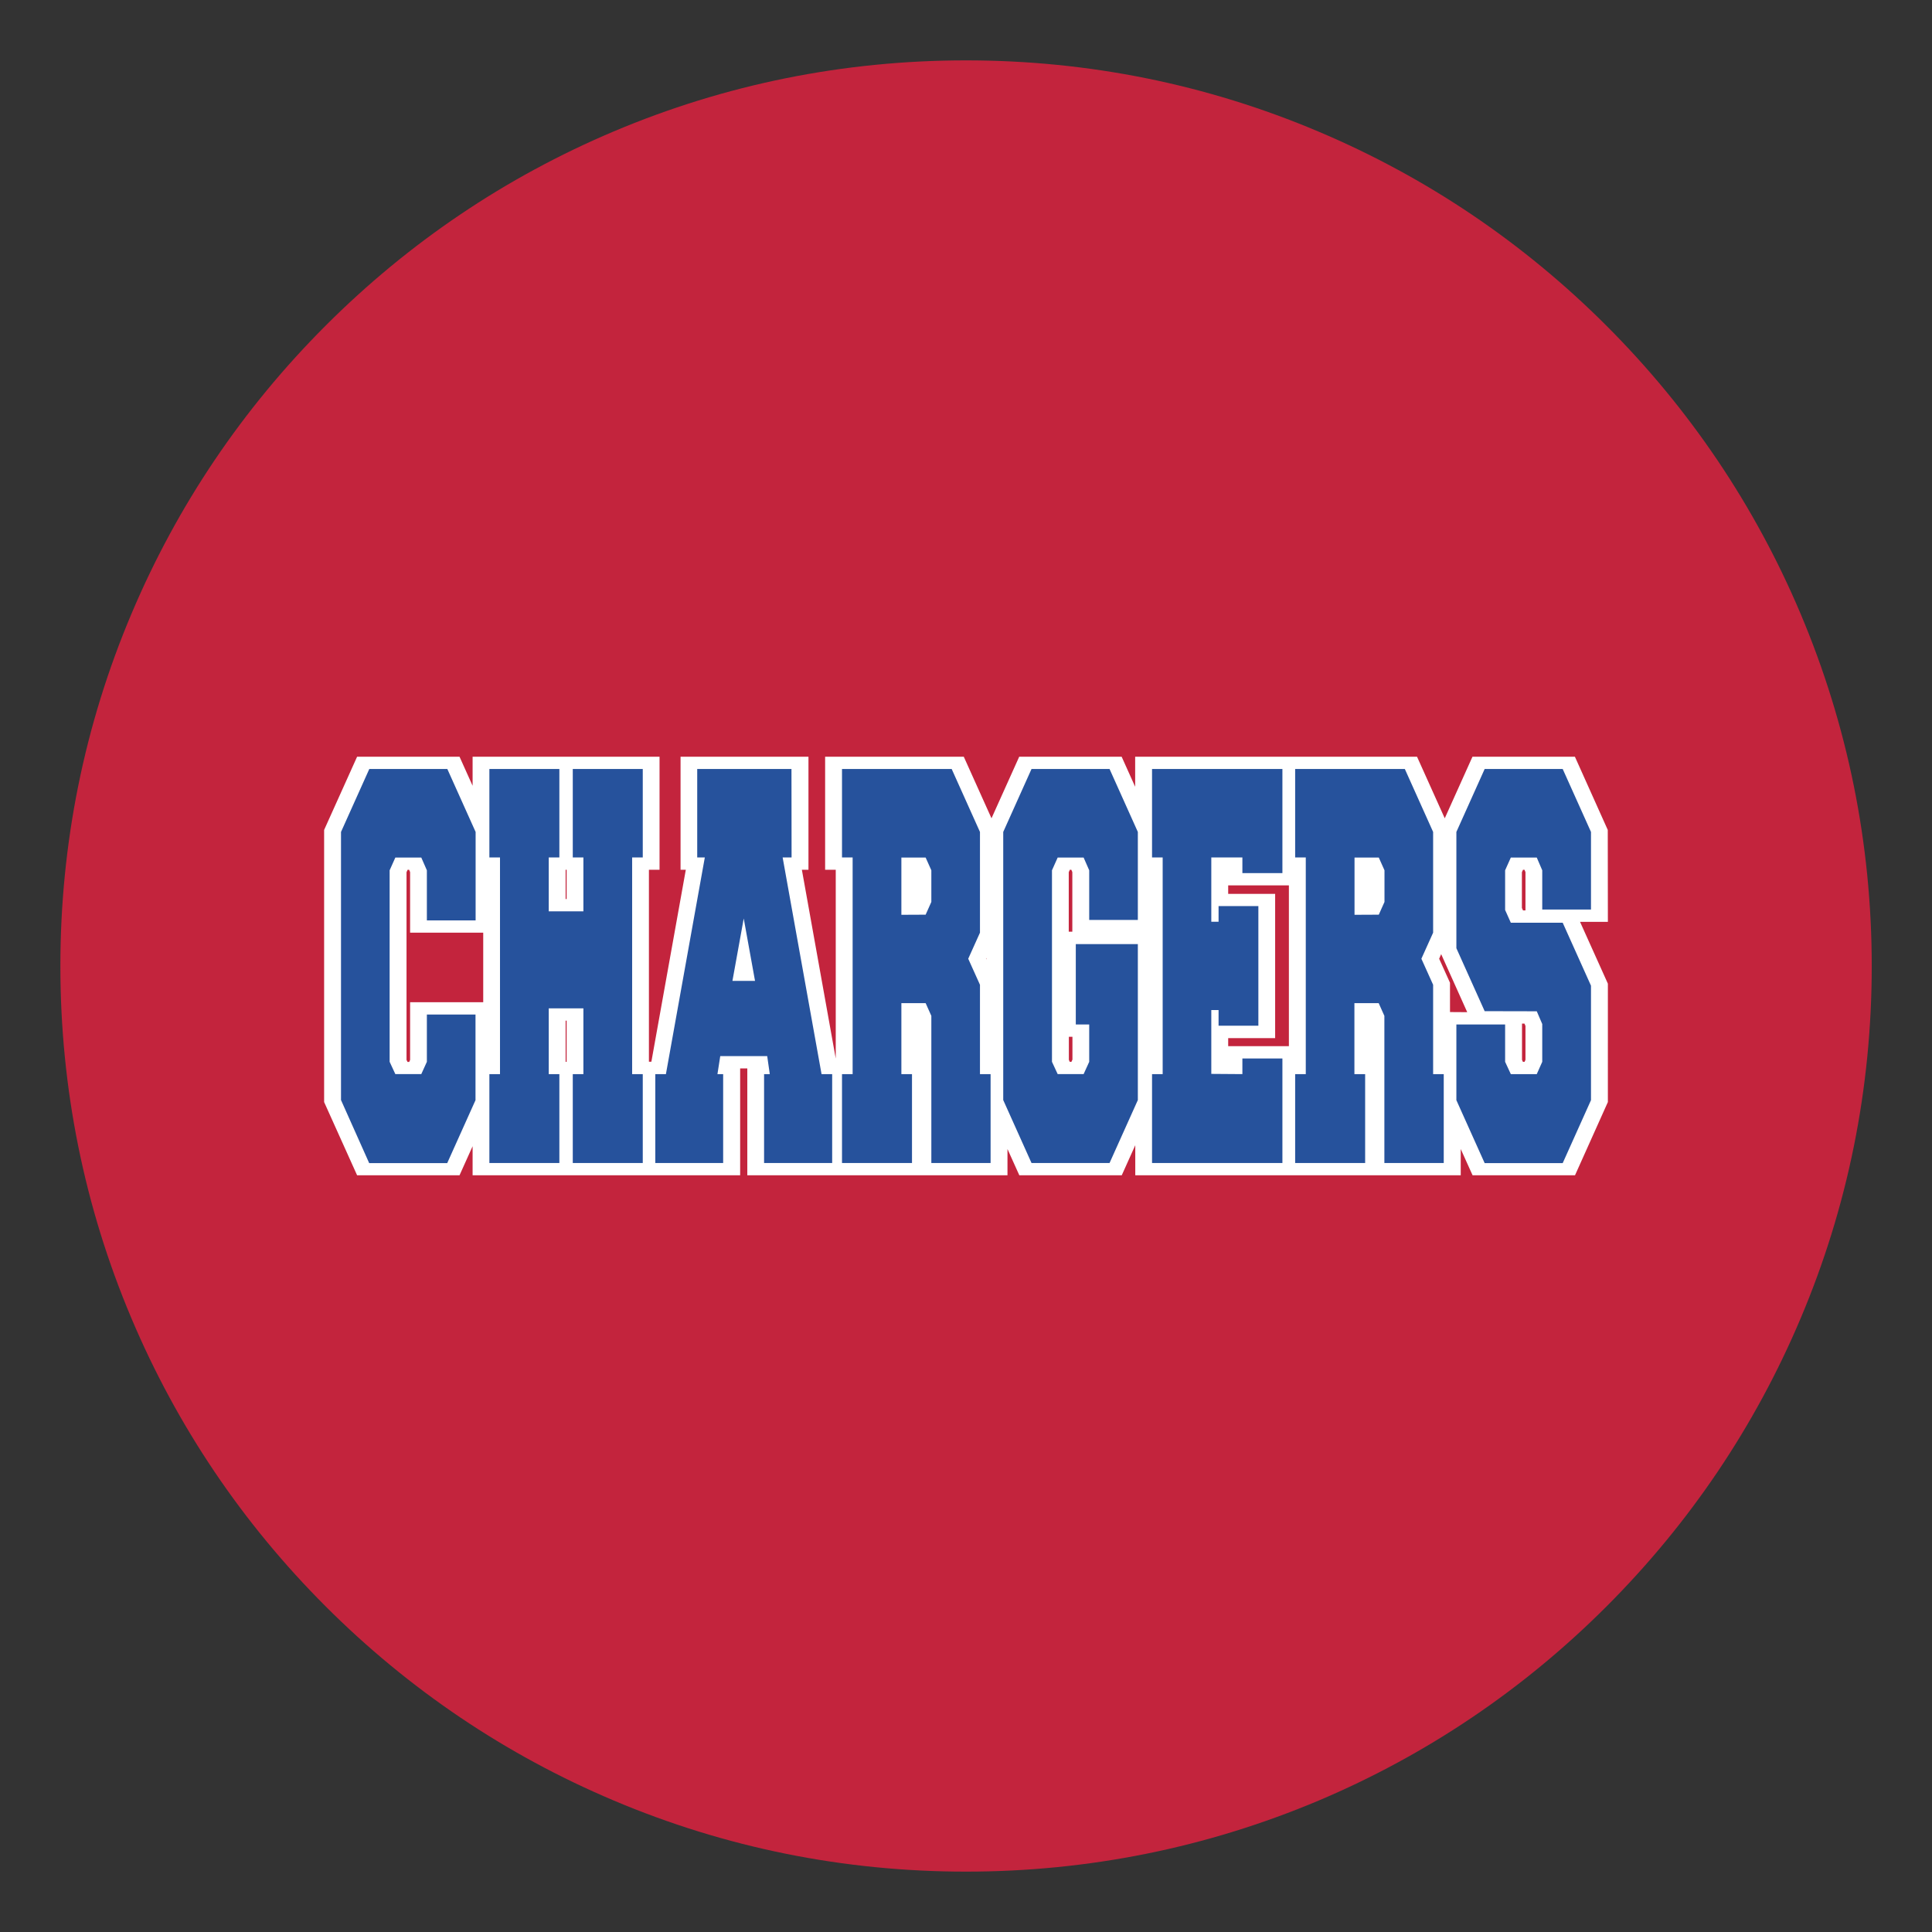
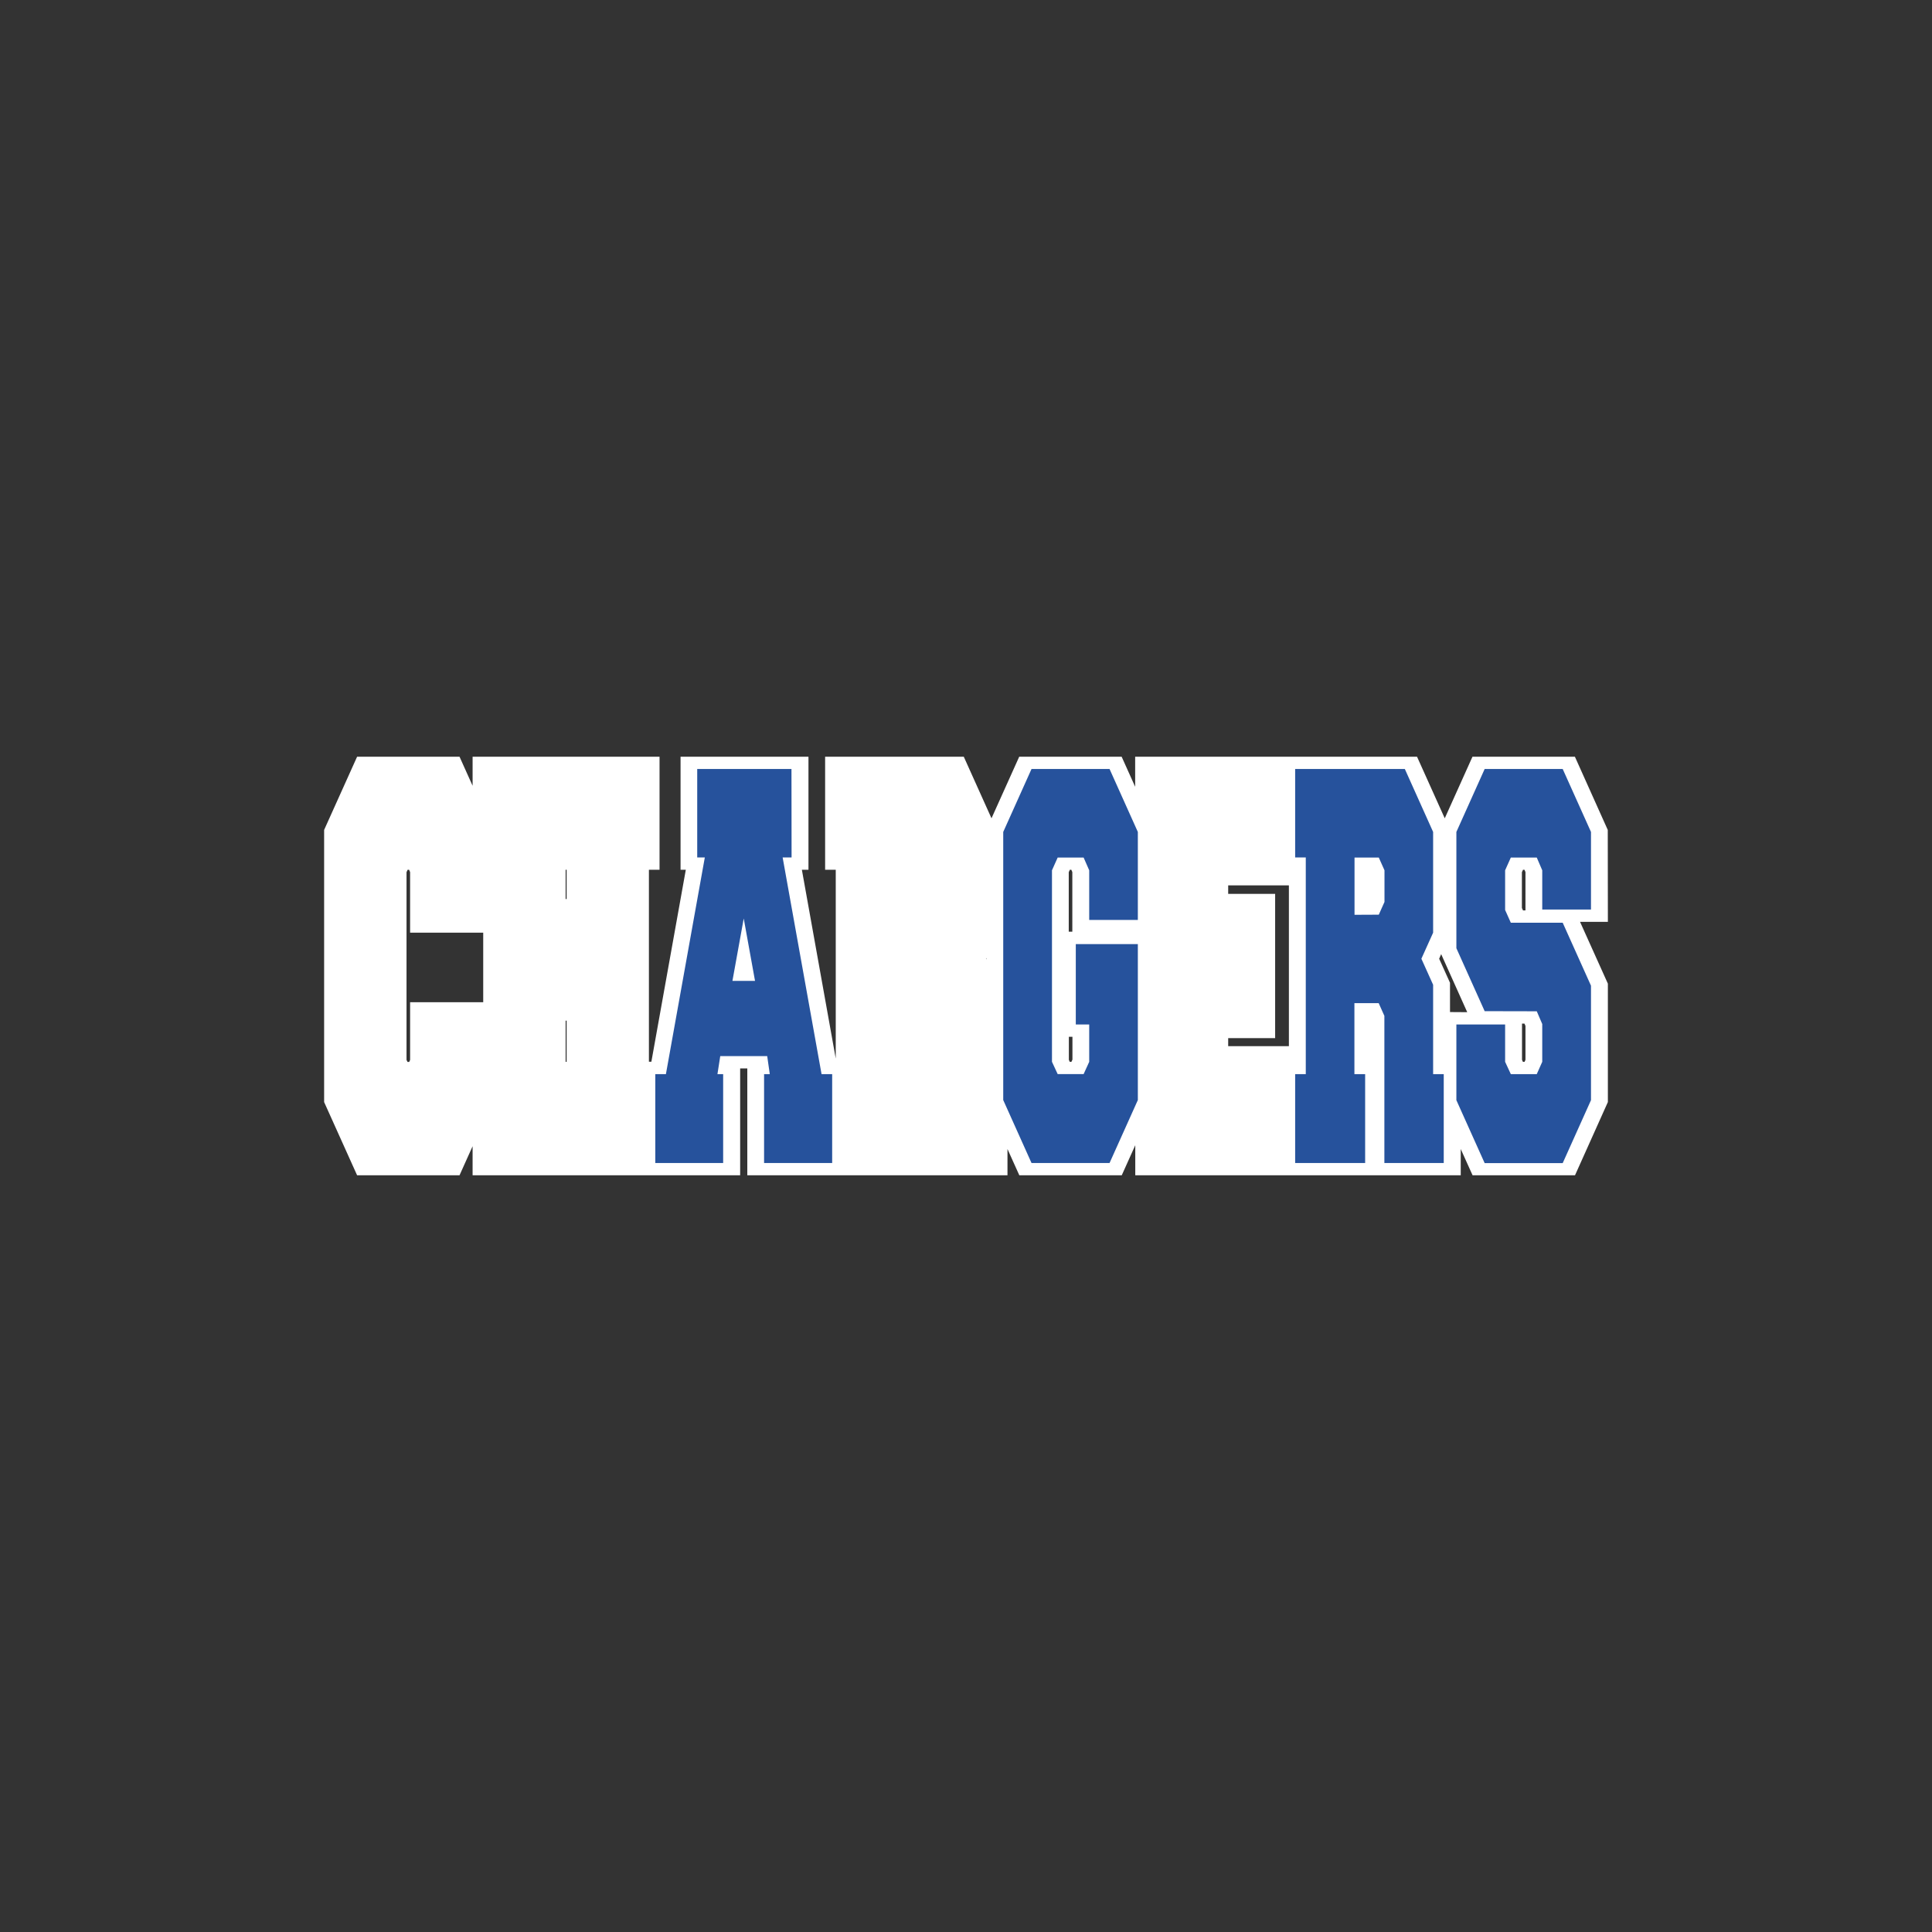
<svg xmlns="http://www.w3.org/2000/svg" version="1.1" id="Layer_1" x="0px" y="0px" width="1728px" height="1728px" viewBox="0 0 1728 1728" style="enable-background:new 0 0 1728 1728;" xml:space="preserve">
  <rect x="0" y="0" width="1728" height="1728" fill="#333333" stroke="none" />
  <style type="text/css">
	.st0{fill:#C3243D;}
	.st1{fill:#FFFFFF;}
	.st2{fill:#26529C;}
</style>
-   <path class="st0" d="M864,1674c-109.3,0-215.4-21.4-315.3-63.7c-96.5-40.8-183.1-99.2-257.5-173.6c-74.4-74.4-132.8-161-173.6-257.5  C75.4,1079.4,54,973.3,54,864c0-109.3,21.4-215.4,63.7-315.3c40.8-96.5,99.2-183.1,173.6-257.5s161-132.8,257.5-173.6  C648.6,75.4,754.7,54,864,54c109.3,0,215.4,21.4,315.3,63.7c96.5,40.8,183.1,99.2,257.5,173.6c74.4,74.4,132.8,161,173.6,257.5  c42.2,99.9,63.7,205.9,63.7,315.3c0,109.3-21.4,215.4-63.7,315.3c-40.8,96.5-99.2,183.1-173.6,257.5  c-74.4,74.4-161,132.8-257.5,173.6C1079.4,1652.6,973.3,1674,864,1674z" />
  <path class="st1" d="M1438,742.3l-29.4-65.5H1317l-24.8,55.1l-24.8-55.1h-105.4h-18.7h-128v26.9l-12.1-26.9h-91.6l-24.8,55.1  l-24.8-55.1H738v101.1h9.5v168.9l-30.3-168.9h5.9V676.8H608.7v101.1h4.7l-30.8,171.7h-2.2V777.9h9.5V676.8H422.7v26l-11.7-26h-91.6  l-29.5,65.5v243.4l29.5,65.5H411l11.7-26v26h148.5H590H662v-95.6h6.4v95.6H738h21.4h141.7v-23.5l10.6,23.5h91.6l12.1-26.9v26.9h128  h18.7h144.4v-23.5l10.6,23.5h91.6l29.4-65.5V879.8l-24.9-55.3h24.9L1438,742.3L1438,742.3z M366.8,896.4v51.6l-0.8,1.8h-1.5  l-0.9-1.8V780.1l1-2.2h1.3l0.9,2.1v54.2h65.4v62.2H366.8z M506.8,949.7h-0.9v-36.8h0.9V949.7z M506.8,804.1h-0.9v-26.2h0.9V804.1z   M882.2,856.8v1.3l-0.3-0.6L882.2,856.8z M959.1,947.9l-0.8,1.8h-1.5l-0.8-1.8v-20.6h3.2V947.9z M959.1,833.3h-3.2v-53.2l1-2.2h1.3  l0.9,2.1V833.3z M1098.5,935.7v-7.2h42v-129h-42v-7.6h54.3v143.8H1098.5z M1296.9,905.2V879l-9.7-21.5l1.8-4.1l23.3,51.9  L1296.9,905.2L1296.9,905.2z M1364.4,947.9l-0.8,1.8h-1.5l-0.8-1.8v-32.4h2.2l0.9,2.1V947.9z M1364.4,814.3h-2.2l-1-2.2v-32l1-2.2  h1.3l0.9,2.1L1364.4,814.3L1364.4,814.3z" />
-   <path class="st2" d="M381.8,823.2v-44.8l-5-11.4h-23.2l-5.1,11.4v171.3l5.1,11h23.2l5-11v-42.3h43.5v76.6l-25.3,56.3h-69.8  L305,983.9V744.1l25.3-56.3h69.8l25.3,56.3v79.1H381.8z" />
-   <path class="st2" d="M521.8,901.9h-31v58.8h9.5v79.5h-62.6v-79.5h9.5V766.9h-9.5v-79.1h62.6v79.1h-9.5v48.2h31v-48.2h-9.5v-79.1  h62.6v79.1h-9.5v193.8h9.5v79.5h-62.6v-79.5h9.5V901.9z" />
  <path class="st2" d="M708,766.9h-8l34.8,193.8h9.5v79.5h-60.9v-79.5h5.1l-2.3-16.1h-42l-2.5,16.1h5.1v79.5h-60.7v-79.5h9.5  l34.8-193.8h-6.8v-79.1h84.3L708,766.9L708,766.9z M675.3,877.3l-10.1-55.8l-10.1,55.8H675.3z" />
-   <path class="st2" d="M815.7,960.7v79.5h-62.6v-79.5h9.5V766.9h-9.5v-79.1h98.1l25.3,56.3v90.1l-10.5,23.3l10.5,23.3v79.9h9.5v79.5  H833V908.6l-5.1-11.4h-21.7v63.5L815.7,960.7L815.7,960.7z M827.9,818.1l5.1-11.4v-28.3l-5.1-11.4h-21.7v51.2L827.9,818.1  L827.9,818.1z" />
  <path class="st2" d="M1017.7,983.9l-25.3,56.3h-69.8l-25.3-56.3V744.1l25.3-56.3h69.8l25.3,56.3v78.7h-43.5v-44.4l-5-11.4H946  l-5.1,11.4v171.3l5.1,11h23.2l5-11v-33.4h-12v-71.9h55.5L1017.7,983.9L1017.7,983.9z" />
-   <path class="st2" d="M1111.2,960.7v-14h35.8v93.5h-116.6v-79.5h9.5V766.9h-9.5v-79.1H1147v93.1h-35.8v-14h-27.8v57.5h6.5v-14h35.6  v107h-35.6v-14h-6.5v57.1L1111.2,960.7L1111.2,960.7z" />
  <path class="st2" d="M1221,960.7v79.5h-62.6v-79.5h9.5V766.9h-9.5v-79.1h98.1l25.3,56.3v90.1l-10.5,23.3l10.5,23.3v79.9h9.5v79.5  h-53.1V908.6l-5.1-11.4h-21.7v63.5L1221,960.7L1221,960.7z M1233.2,818.1l5.1-11.4v-28.3l-5.1-11.4h-21.7v51.2L1233.2,818.1  L1233.2,818.1z" />
  <path class="st2" d="M1327.9,904.4l-25.3-56.3V744.1l25.3-56.3h69.8l25.3,56.3v69.4h-43.6v-35.1l-4.9-11.4h-23.2l-5.1,11.4v35.5  l5.1,11.4h46.4l25.3,56.3v102.4l-25.3,56.3h-69.8l-25.3-56.3v-67.7h43.6v33.4l5.1,11h23.2l4.9-11v-33.8l-4.9-11.4L1327.9,904.4  L1327.9,904.4z" />
</svg>